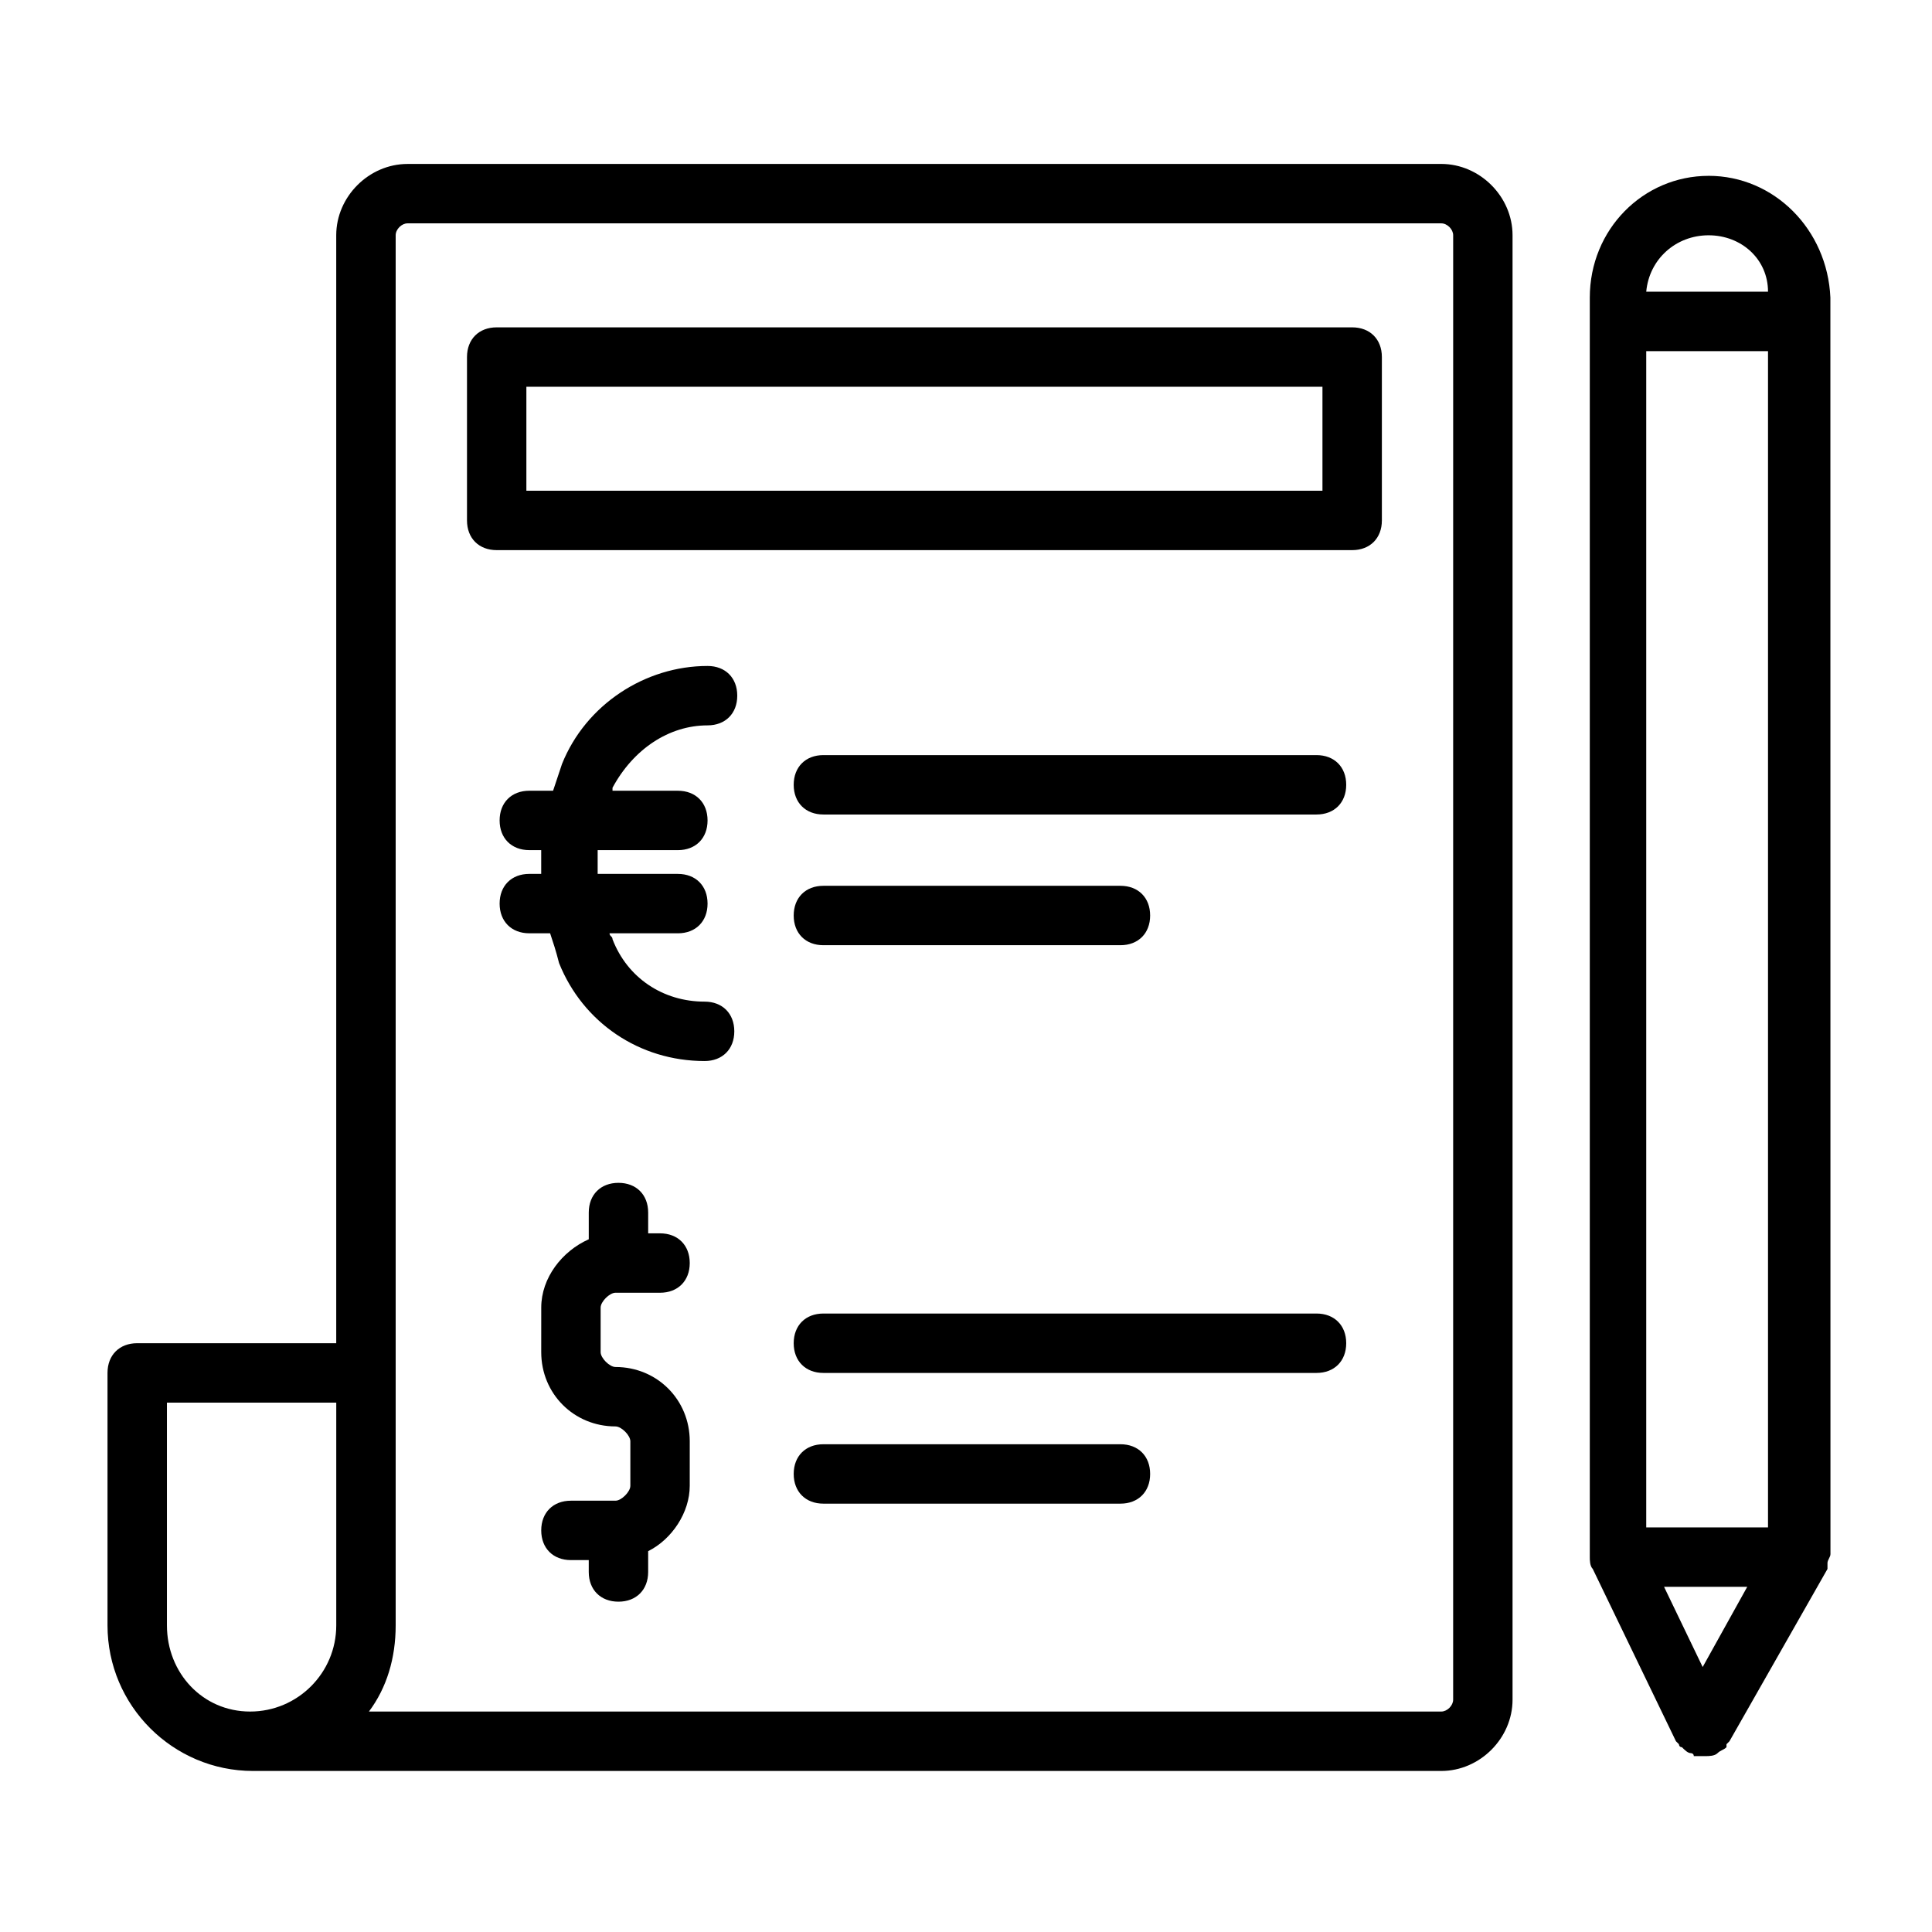
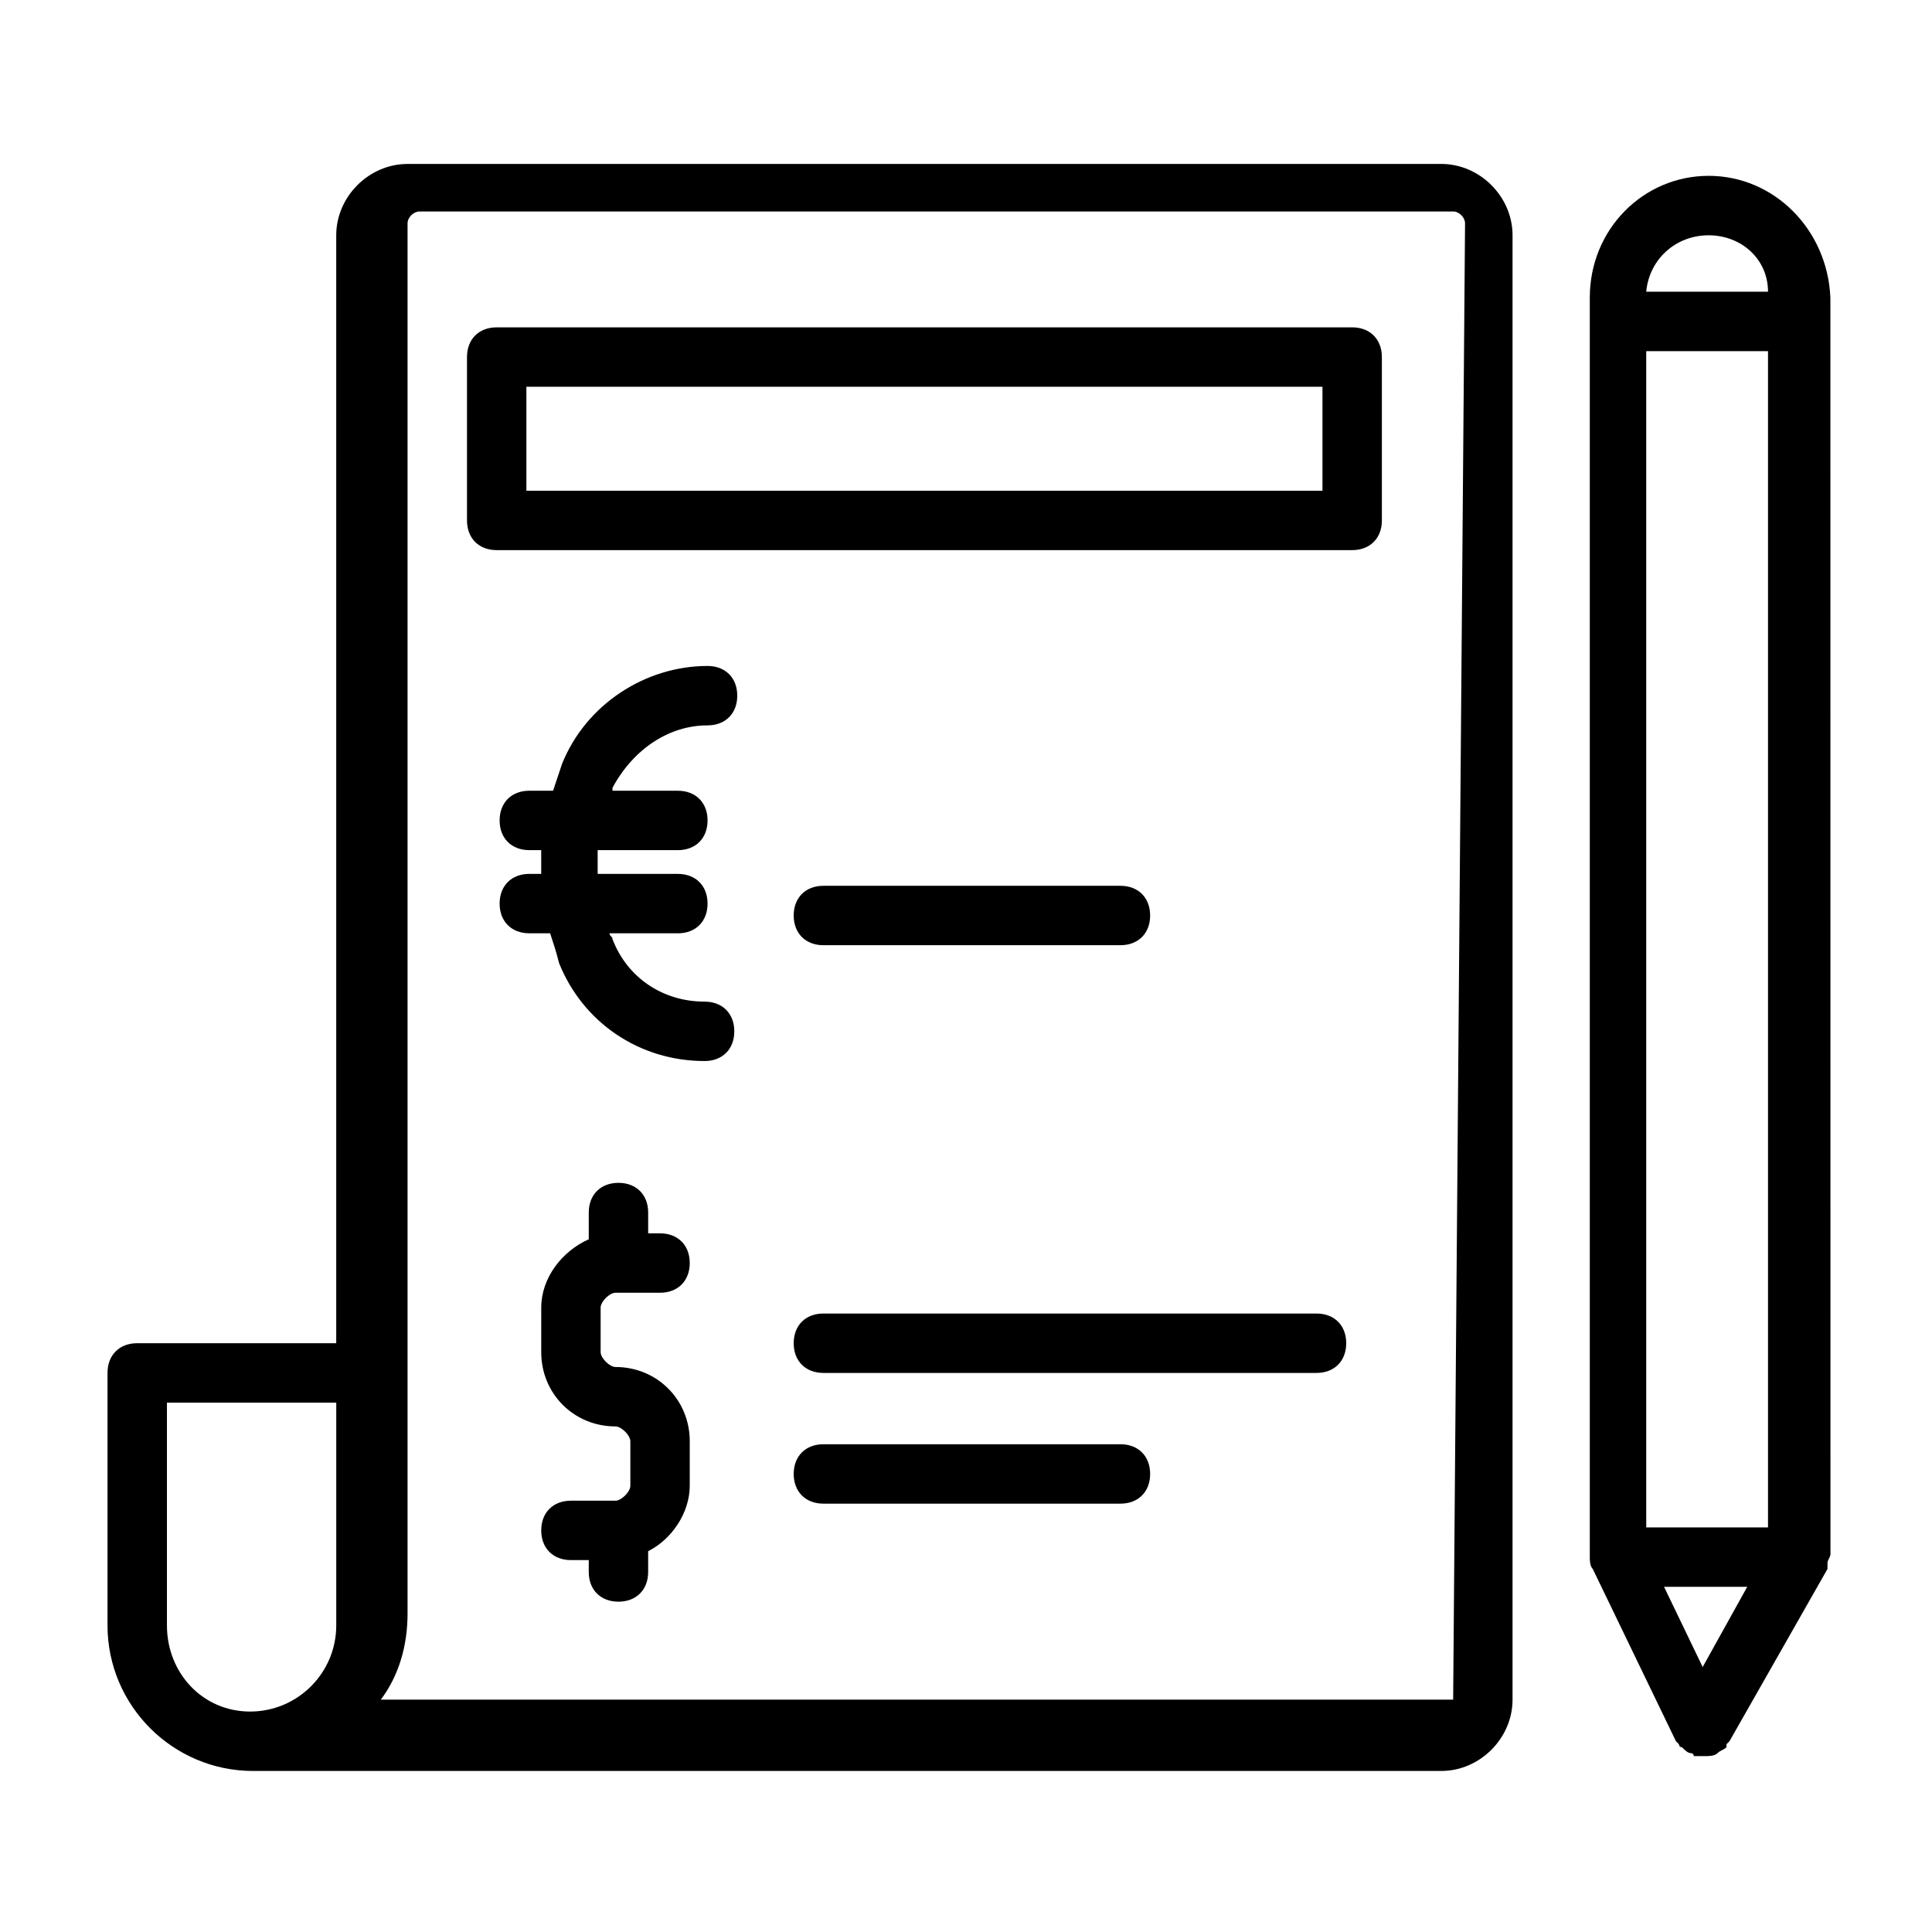
<svg xmlns="http://www.w3.org/2000/svg" fill="#000000" width="800px" height="800px" version="1.1" viewBox="144 144 512 512">
  <g>
-     <path d="m525.95 187.45h-273.95c-10.234 0-18.895 8.66-18.895 18.895v293.62h-52.742c-4.723 0-7.871 3.148-7.871 7.871v66.914c0 21.254 17.32 38.574 38.574 38.574h314.88c10.234 0 18.895-8.66 18.895-18.895v-388.09c0-10.234-8.66-18.895-18.895-18.895zm-337.71 387.3v-59.039h44.871v59.039c0 12.594-10.234 22.828-22.828 22.828-12.598 0-22.043-10.234-22.043-22.828zm340.86 19.68c0 1.574-1.574 3.148-3.148 3.148h-284.18c4.723-6.297 7.086-14.168 7.086-22.828v-368.41c0-1.574 1.574-3.148 3.148-3.148h273.95c1.574 0 3.148 1.574 3.148 3.148z" />
+     <path d="m525.95 187.45h-273.95c-10.234 0-18.895 8.66-18.895 18.895v293.62h-52.742c-4.723 0-7.871 3.148-7.871 7.871v66.914c0 21.254 17.32 38.574 38.574 38.574h314.88c10.234 0 18.895-8.66 18.895-18.895v-388.09c0-10.234-8.66-18.895-18.895-18.895zm-337.71 387.3v-59.039h44.871v59.039c0 12.594-10.234 22.828-22.828 22.828-12.598 0-22.043-10.234-22.043-22.828zm340.86 19.68h-284.18c4.723-6.297 7.086-14.168 7.086-22.828v-368.41c0-1.574 1.574-3.148 3.148-3.148h273.95c1.574 0 3.148 1.574 3.148 3.148z" />
    <path d="m502.34 230.75h-226.71c-4.723 0-7.871 3.148-7.871 7.871v43.297c0 4.723 3.148 7.871 7.871 7.871h226.71c4.723 0 7.871-3.148 7.871-7.871v-43.297c0-4.723-3.148-7.871-7.871-7.871zm-7.875 43.297h-210.97v-27.551l210.97-0.004z" />
    <path d="m307.11 486.59h11.809c4.723 0 7.871-3.148 7.871-7.871s-3.148-7.871-7.871-7.871h-3.148v-5.512c0-4.723-3.148-7.871-7.871-7.871-4.723 0-7.871 3.148-7.871 7.871v7.086c-7.086 3.148-12.594 10.234-12.594 18.105l-0.004 11.809c0 11.02 8.66 19.68 19.68 19.68 1.574 0 3.938 2.363 3.938 3.938v11.809c0 1.574-2.363 3.938-3.938 3.938h-11.809c-4.723 0-7.871 3.148-7.871 7.871 0 4.723 3.148 7.871 7.871 7.871h4.723v3.148c0 4.723 3.148 7.871 7.871 7.871 4.723 0 7.871-3.148 7.871-7.871v-5.512c6.297-3.148 11.02-10.234 11.02-17.32l0.004-11.809c0-11.02-8.66-19.68-19.68-19.68-1.574 0-3.938-2.363-3.938-3.938v-11.809c0-1.57 2.363-3.934 3.938-3.934z" />
    <path d="m331.51 336.23c4.723 0 7.871-3.148 7.871-7.871 0-4.723-3.148-7.871-7.871-7.871-16.531 0-32.273 10.234-38.574 25.977-0.789 2.363-1.574 4.723-2.363 7.086h-6.297c-4.723 0-7.871 3.148-7.871 7.871 0 4.723 3.148 7.871 7.871 7.871h3.148v6.297h-3.148c-4.723 0-7.871 3.148-7.871 7.871s3.148 7.871 7.871 7.871l5.512 0.004c0.789 2.363 1.574 4.723 2.363 7.871 6.297 15.742 21.254 25.977 38.574 25.977 4.723 0 7.871-3.148 7.871-7.871s-3.148-7.871-7.871-7.871c-11.02 0-20.469-6.297-24.402-16.531 0-0.789-0.789-0.789-0.789-1.574h18.105c4.723 0 7.871-3.148 7.871-7.871s-3.148-7.871-7.871-7.871h-21.254v-6.297h21.254c4.723 0 7.871-3.148 7.871-7.871 0-4.723-3.148-7.871-7.871-7.871h-17.32v-0.789c5.512-10.238 14.957-16.535 25.191-16.535z" />
-     <path d="m492.89 344.11h-130.68c-4.723 0-7.871 3.148-7.871 7.871 0 4.723 3.148 7.871 7.871 7.871h130.68c4.723 0 7.871-3.148 7.871-7.871 0.004-4.719-3.144-7.871-7.871-7.871z" />
    <path d="m362.21 394.49h78.719c4.723 0 7.871-3.148 7.871-7.871 0-4.723-3.148-7.871-7.871-7.871h-78.719c-4.723 0-7.871 3.148-7.871 7.871 0 4.723 3.148 7.871 7.871 7.871z" />
    <path d="m492.89 492.1h-130.68c-4.723 0-7.871 3.148-7.871 7.871s3.148 7.871 7.871 7.871h130.68c4.723 0 7.871-3.148 7.871-7.871 0.004-4.723-3.144-7.871-7.871-7.871z" />
    <path d="m440.93 526.74h-78.719c-4.723 0-7.871 3.148-7.871 7.871s3.148 7.871 7.871 7.871h78.719c4.723 0 7.871-3.148 7.871-7.871s-3.148-7.871-7.871-7.871z" />
    <path d="m596.8 190.6c-17.32 0-31.488 14.168-31.488 32.273v333.77c0 0.789 0 2.363 0.789 3.148l22.043 45.656 0.789 0.789s0 0.789 0.789 0.789c0.789 0.789 1.574 1.574 2.363 1.574 0 0 0.789 0 0.789 0.789h0.789 2.363c0.789 0 2.363 0 3.148-0.789 0.789-0.789 1.574-0.789 2.363-1.574v-0.789l0.789-0.789 25.977-45.656v-0.789-0.789c0-0.789 0.789-1.574 0.789-2.363l-0.02-326.68v-6.297c-0.785-18.105-14.957-32.277-32.273-32.277zm-1.574 395.18-10.234-21.254h22.043zm-14.957-36.996v-311.73h32.273v311.73zm16.531-342.43c8.66 0 15.742 6.297 15.742 14.957h-32.273c0.785-8.66 7.871-14.957 16.531-14.957z" />
  </g>
</svg>